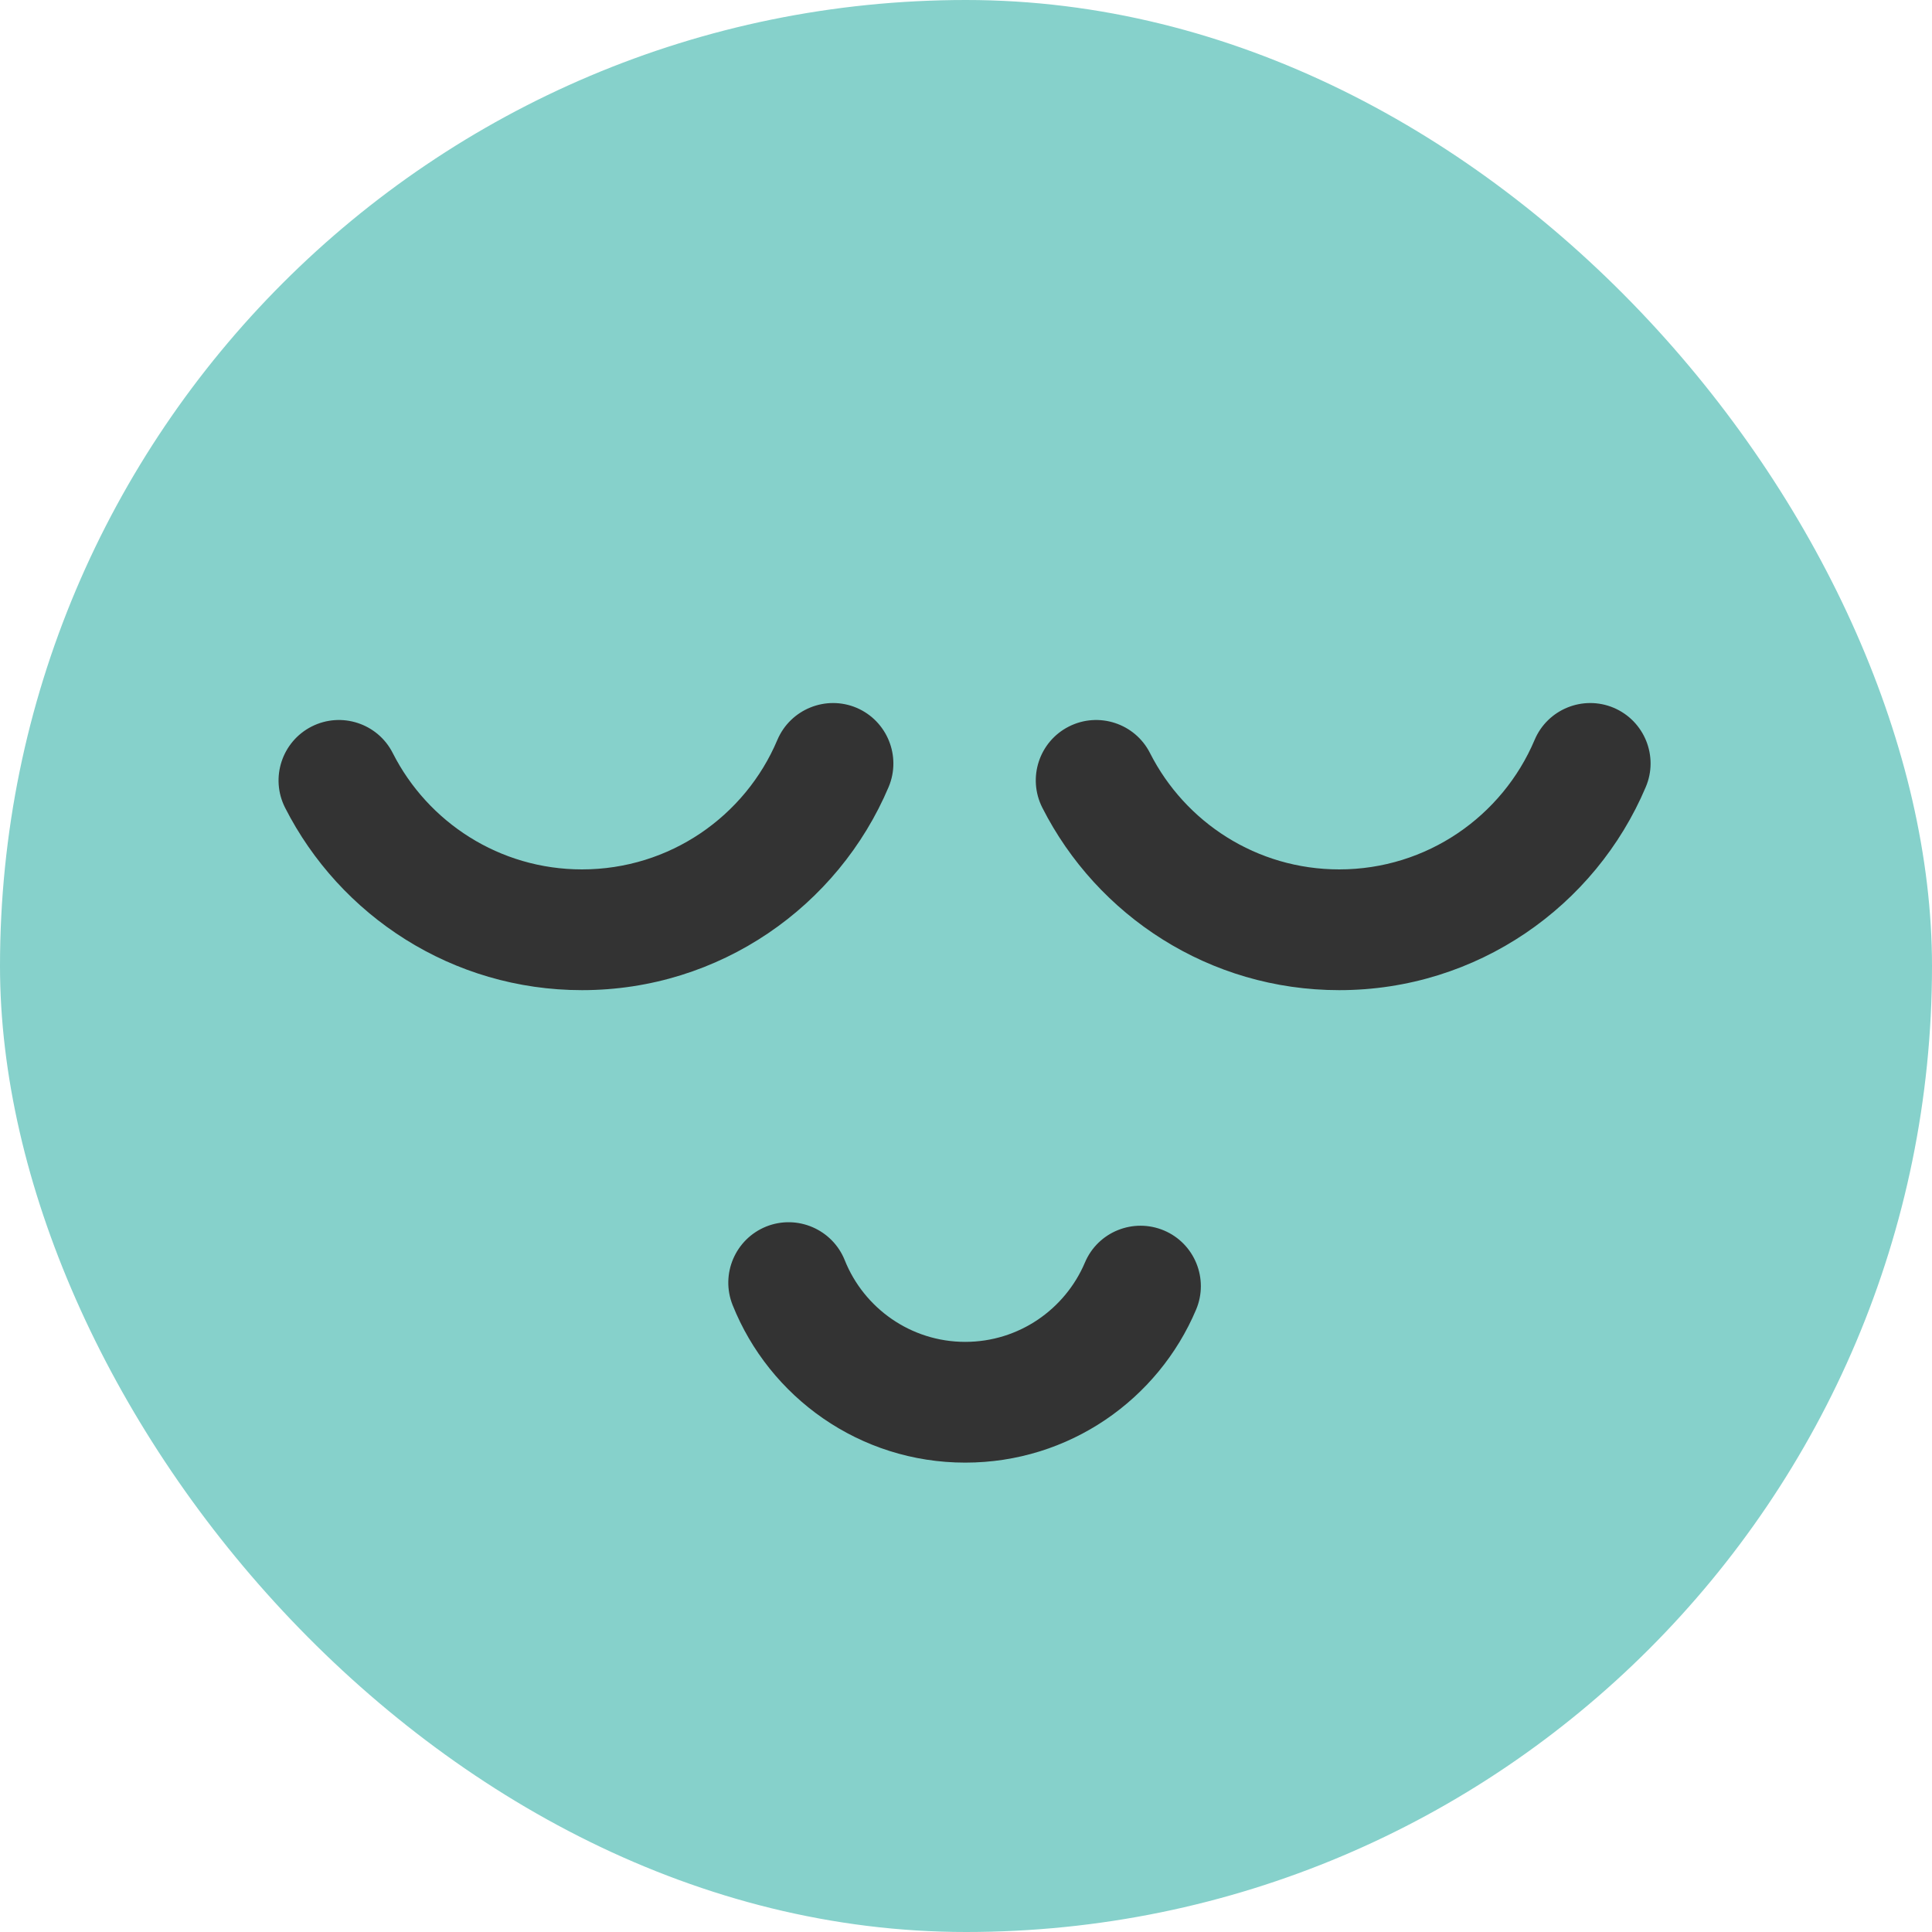
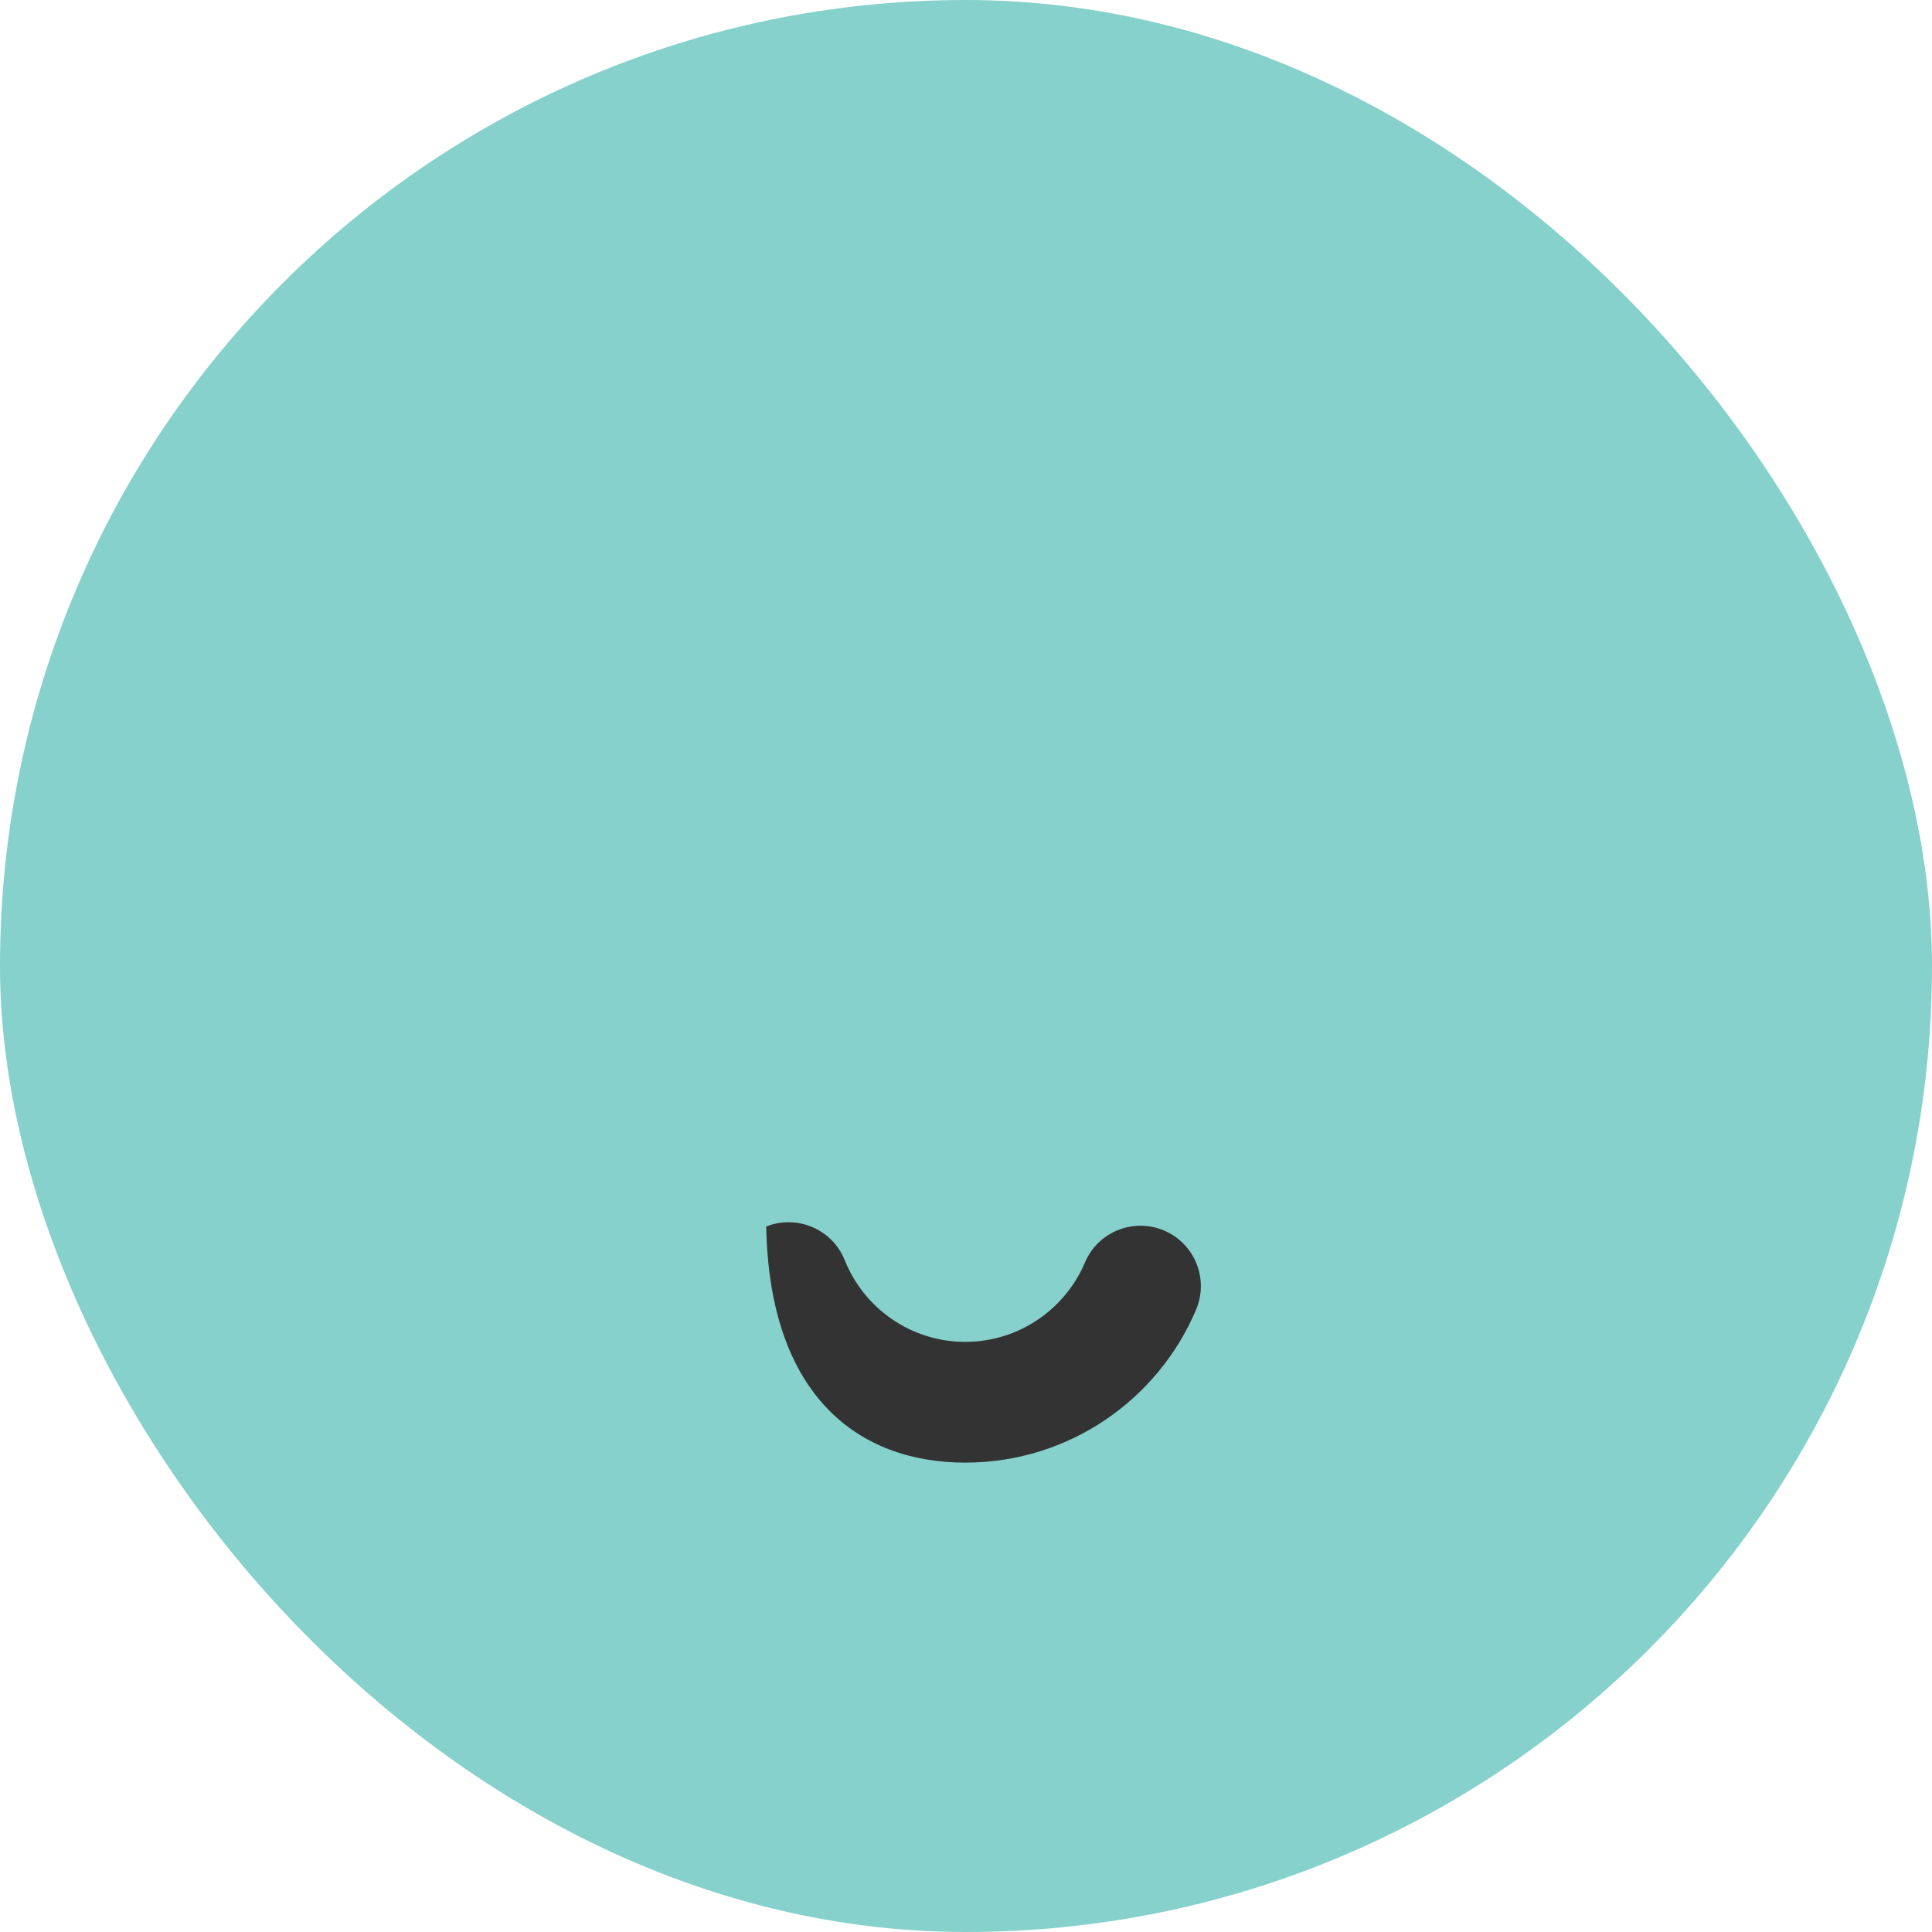
<svg xmlns="http://www.w3.org/2000/svg" width="20" height="20" viewBox="0 0 20 20" fill="none">
  <rect width="20" height="20" rx="10" fill="#86D1CB" />
-   <path d="M8.867 7.327C9.184 7.462 9.333 7.829 9.199 8.147C8.676 9.382 7.452 10.25 6.025 10.25C4.682 10.25 3.519 9.48 2.951 8.361C2.795 8.053 2.919 7.677 3.226 7.521C3.534 7.365 3.91 7.488 4.066 7.796C4.429 8.512 5.171 9 6.025 9C6.933 9 7.714 8.449 8.047 7.66C8.182 7.342 8.549 7.193 8.867 7.327Z" fill="#333333" />
-   <path d="M16.705 7.327C17.023 7.462 17.172 7.829 17.037 8.147C16.515 9.382 15.291 10.25 13.864 10.25C12.52 10.25 11.357 9.48 10.79 8.361C10.634 8.053 10.757 7.677 11.065 7.521C11.373 7.365 11.749 7.488 11.905 7.796C12.268 8.512 13.009 9 13.864 9C14.771 9 15.552 8.449 15.886 7.66C16.02 7.342 16.387 7.193 16.705 7.327Z" fill="#333333" />
-   <path d="M8.745 13.046C8.617 12.726 8.253 12.569 7.932 12.697C7.612 12.826 7.456 13.189 7.584 13.51C7.965 14.464 8.899 15.141 9.992 15.141C11.068 15.141 11.989 14.487 12.382 13.557C12.516 13.239 12.367 12.872 12.05 12.738C11.732 12.604 11.365 12.752 11.231 13.07C11.026 13.553 10.548 13.891 9.992 13.891C9.428 13.891 8.943 13.541 8.745 13.046Z" fill="#333333" />
+   <path d="M8.745 13.046C8.617 12.726 8.253 12.569 7.932 12.697C7.965 14.464 8.899 15.141 9.992 15.141C11.068 15.141 11.989 14.487 12.382 13.557C12.516 13.239 12.367 12.872 12.05 12.738C11.732 12.604 11.365 12.752 11.231 13.07C11.026 13.553 10.548 13.891 9.992 13.891C9.428 13.891 8.943 13.541 8.745 13.046Z" fill="#333333" />
</svg>